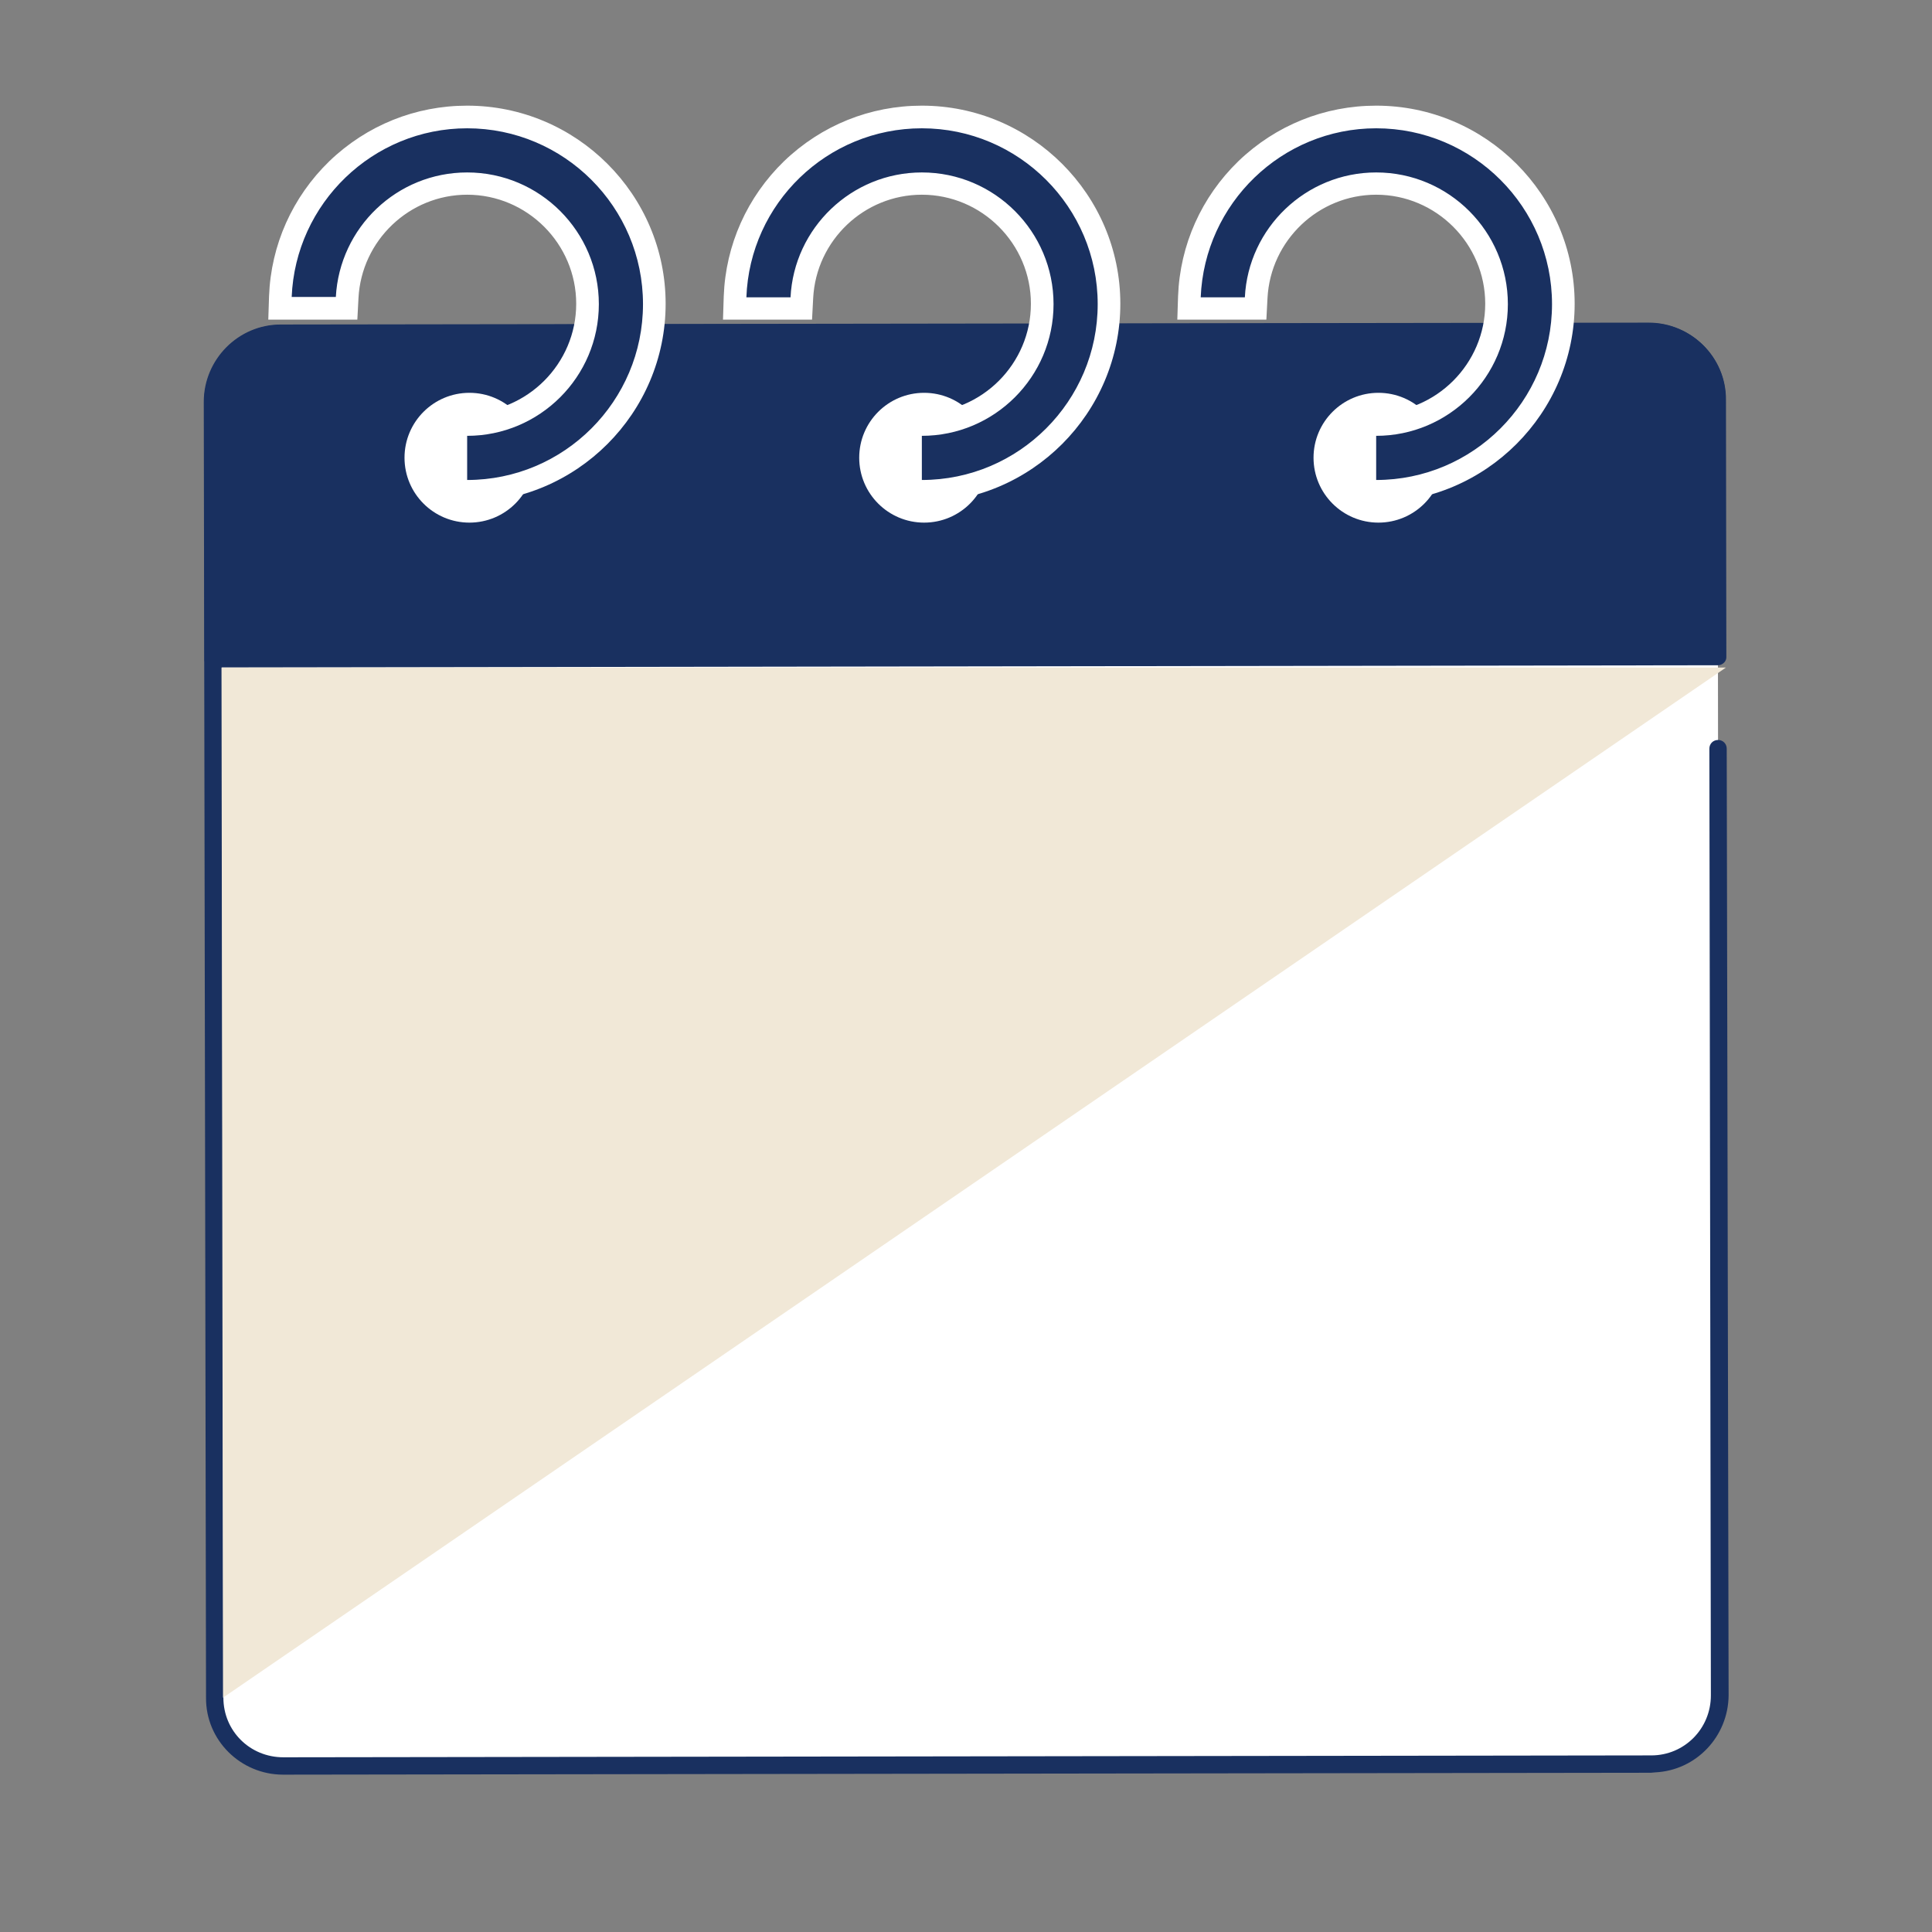
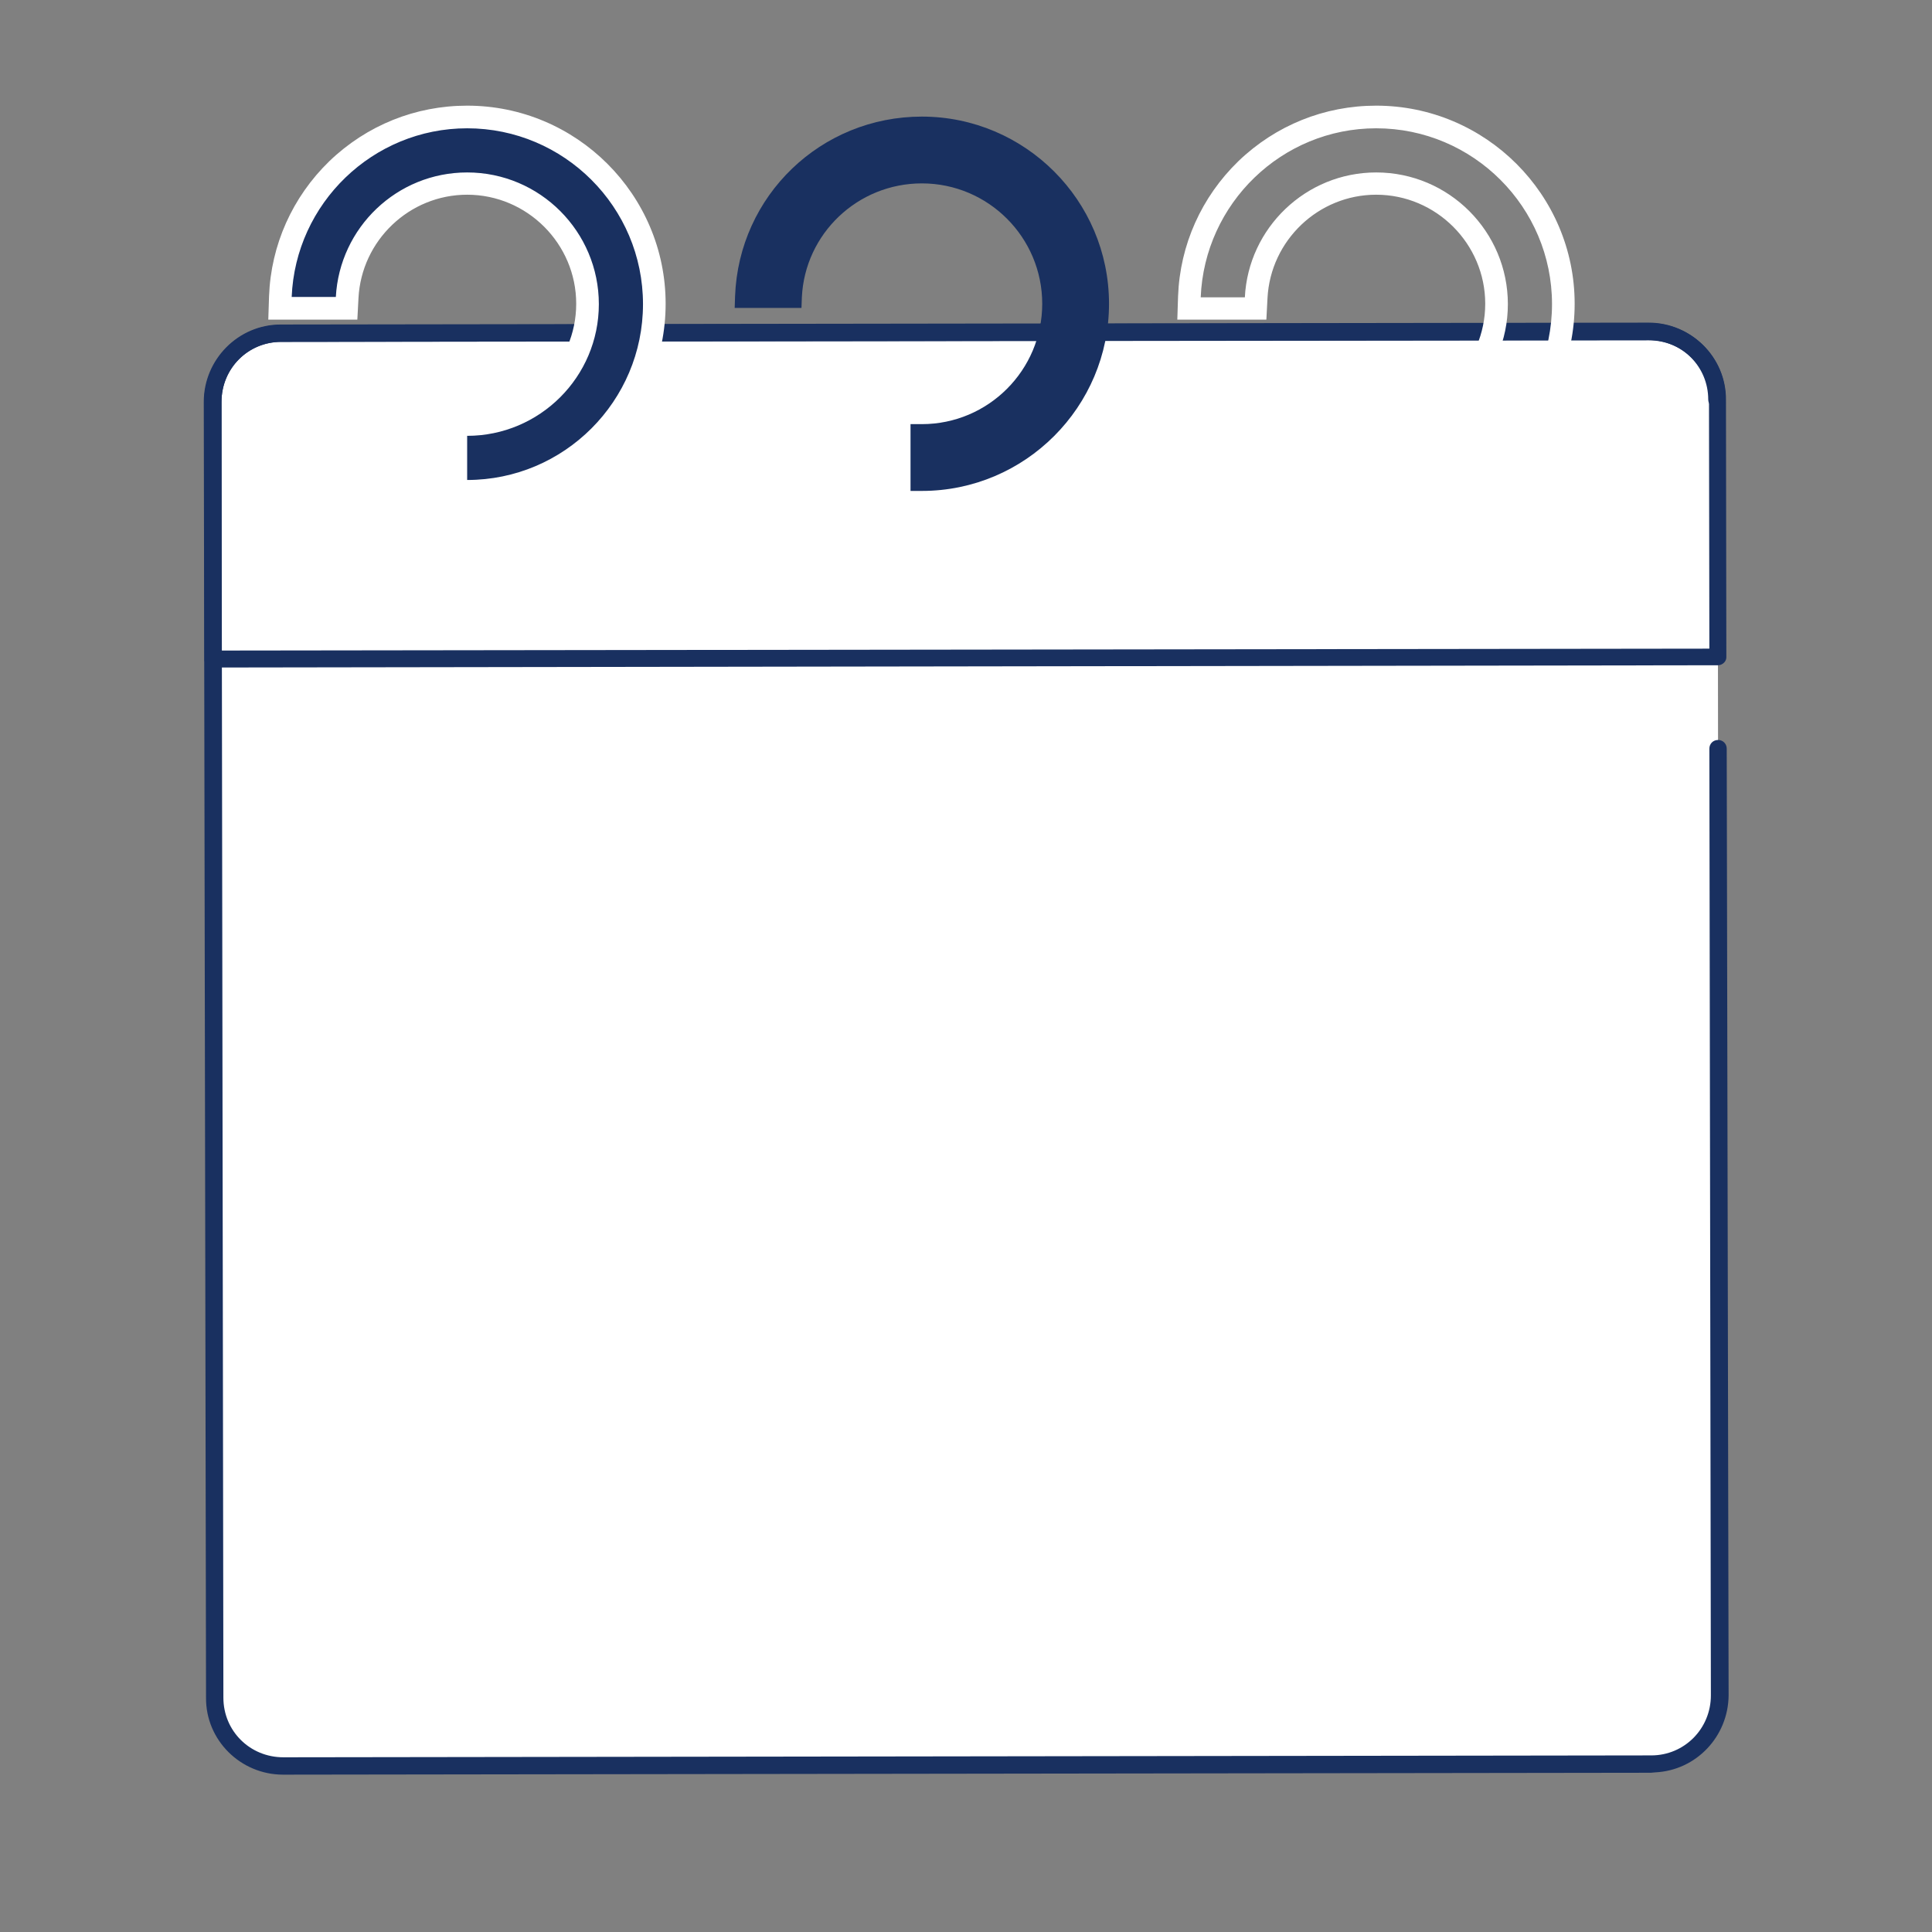
<svg xmlns="http://www.w3.org/2000/svg" version="1.1" id="Layer_1" x="0px" y="0px" viewBox="0 0 512 512" style="enable-background:new 0 0 512 512;" xml:space="preserve">
  <rect x="0" y="0" width="512" height="512" fill="#808080" stroke="none" />
  <style type="text/css">
	.st0{fill:#FFFFFF;}
	.st1{fill:#193060;}
	.st2{fill:#F1E8D7;}
</style>
  <g>
    <path class="st0" d="M455.3,198.4l0.5,250.9c0,10-8,18.2-18.2,18.2l0,0L75,468.1c-10.1,0-18.2-8-18.2-18.2l0,0l-0.5-343.3   c0-10,8-18.2,18.2-18.2l0,0L437,87.8c10.1,0,18.2,8,18.2,18.2l0,0" />
  </g>
  <g>
    <path class="st1" d="M438.6,469.7l-1.1,0.1l-362.5,0.5c-11.2,0-20.5-9.1-20.4-20.4l-0.6-343.4c0-11.2,9.1-20.5,20.4-20.5l362.5-0.5   c11.2,0,20.5,9.1,20.4,20.4c0,1.3-1.1,2.3-2.3,2.3c-1.3,0-2.3-1.1-2.3-2.3c0-8.8-7-15.8-15.9-15.8l0,0L74.5,90.6   c-8.8,0-15.8,7.1-15.8,15.9l0.5,343.4c0,8.8,7,15.8,15.9,15.8l0,0l362.5-0.5c8.8,0,15.8-7.1,15.8-15.9l-0.4-250.9   c0-1.3,1-2.3,2.3-2.3c1.3,0,2.3,1,2.3,2.3l0.5,250.9C458,460.2,449.5,469.2,438.6,469.7L438.6,469.7z" />
  </g>
  <g>
-     <path class="st1" d="M437,87.8L74.4,88.3c-10,0.1-18,8.2-18.1,18.2l0,0l0.1,68l398.9-0.6l-0.1-68C455.2,95.9,447.1,87.8,437,87.8   L437,87.8z" />
-   </g>
+     </g>
  <g>
    <path class="st1" d="M455.4,176.3L455.4,176.3l-399,0.6c-0.6,0-1.2-0.2-1.6-0.6c-0.4-0.5-0.7-1-0.6-1.6l-0.1-68.1   c0-11.2,9.1-20.5,20.4-20.5l362.5-0.5c11.2,0,20.5,9.1,20.4,20.4l0.1,68C457.6,175.2,456.6,176.2,455.4,176.3z M58.7,172.4   l394.3-0.5l-0.1-65.9c0-8.8-7-15.8-15.9-15.8l0,0l0,0L74.5,90.6c-8.8,0-15.8,7-15.8,15.9l0,0L58.7,172.4z" />
  </g>
  <g>
    <circle class="st0" cx="124.4" cy="121.3" r="17.2" />
    <g>
      <g>
        <path class="st1" d="M120.8,130.1v-17.7h3c17.6,0,31.9-14.3,31.9-31.9c0-17.6-14.3-31.9-31.9-31.9c-17,0-31,13.3-31.8,30.2     l-0.1,2.8H74.2l0.1-3.1c1-26.7,22.8-47.6,49.5-47.6c27.3,0,49.6,22.2,49.6,49.6c0,27.3-22.2,49.6-49.6,49.6H120.8z" />
        <path class="st0" d="M123.8,34c25.7,0,46.6,20.9,46.6,46.6c0,25.7-20.9,46.6-46.6,46.6v-11.7c19.2,0,34.9-15.6,34.9-34.9     c0-19.2-15.6-34.9-34.9-34.9C105.2,45.7,90,60.3,89,78.7H77.3C78.3,53.9,98.8,34,123.8,34 M123.8,28c-13.7,0-26.6,5.2-36.5,14.7     c-9.8,9.5-15.5,22.2-16,35.8l-0.2,6.2h6.2H89h5.7L95,79c0.8-15.3,13.5-27.4,28.8-27.4c15.9,0,28.9,13,28.9,28.9     c0,15.9-13,28.9-28.9,28.9h-6v6v11.7v6h6c29,0,52.6-23.6,52.6-52.6C176.4,51.6,152.8,28,123.8,28L123.8,28z" />
      </g>
    </g>
  </g>
  <g>
    <circle class="st0" cx="244.9" cy="121.3" r="17.2" />
    <g>
      <g>
        <path class="st1" d="M241.3,130.1v-17.7h3c17.6,0,31.9-14.3,31.9-31.9c0-17.6-14.3-31.9-31.9-31.9c-17,0-31,13.3-31.8,30.2     l-0.1,2.8h-17.7l0.1-3.1c1-26.7,22.8-47.6,49.5-47.6c27.3,0,49.6,22.2,49.6,49.6c0,27.3-22.2,49.6-49.6,49.6H241.3z" />
-         <path class="st0" d="M244.3,34c25.7,0,46.6,20.9,46.6,46.6c0,25.7-20.9,46.6-46.6,46.6v-11.7c19.2,0,34.9-15.6,34.9-34.9     c0-19.2-15.6-34.9-34.9-34.9c-18.6,0-33.9,14.7-34.8,33.1h-11.7C198.7,53.9,219.2,34,244.3,34 M244.3,28     c-13.7,0-26.6,5.2-36.5,14.7c-9.8,9.5-15.5,22.2-16,35.8l-0.2,6.2h6.2h11.7h5.7l0.3-5.7c0.8-15.3,13.5-27.4,28.8-27.4     c15.9,0,28.9,13,28.9,28.9c0,15.9-13,28.9-28.9,28.9h-6v6v11.7v6h6c29,0,52.6-23.6,52.6-52.6C296.9,51.6,273.3,28,244.3,28     L244.3,28z" />
      </g>
    </g>
  </g>
  <g>
    <circle class="st0" cx="365.3" cy="121.3" r="17.2" />
    <g>
      <g>
-         <path class="st1" d="M361.7,130.1v-17.7h3c17.6,0,31.9-14.3,31.9-31.9c0-17.6-14.3-31.9-31.9-31.9c-17,0-31,13.3-31.8,30.2     l-0.1,2.8h-17.7l0.1-3.1c1-26.7,22.8-47.6,49.5-47.6c27.3,0,49.6,22.2,49.6,49.6c0,27.3-22.2,49.6-49.6,49.6H361.7z" />
        <path class="st0" d="M364.7,34c25.7,0,46.6,20.9,46.6,46.6c0,25.7-20.9,46.6-46.6,46.6v-11.7c19.2,0,34.9-15.6,34.9-34.9     c0-19.2-15.6-34.9-34.9-34.9c-18.6,0-33.9,14.7-34.8,33.1h-11.7C319.2,53.9,339.7,34,364.7,34 M364.7,28     c-13.7,0-26.6,5.2-36.5,14.7c-9.8,9.5-15.5,22.2-16,35.8l-0.2,6.2h6.2h11.7h5.7l0.3-5.7c0.8-15.3,13.5-27.4,28.8-27.4     c15.9,0,28.9,13,28.9,28.9c0,15.9-13,28.9-28.9,28.9h-6v6v11.7v6h6c29,0,52.6-23.6,52.6-52.6C417.3,51.6,393.7,28,364.7,28     L364.7,28z" />
      </g>
    </g>
  </g>
-   <polyline class="st2" points="58.7,176.9 59.1,449.9 457.4,176.9 " />
</svg>